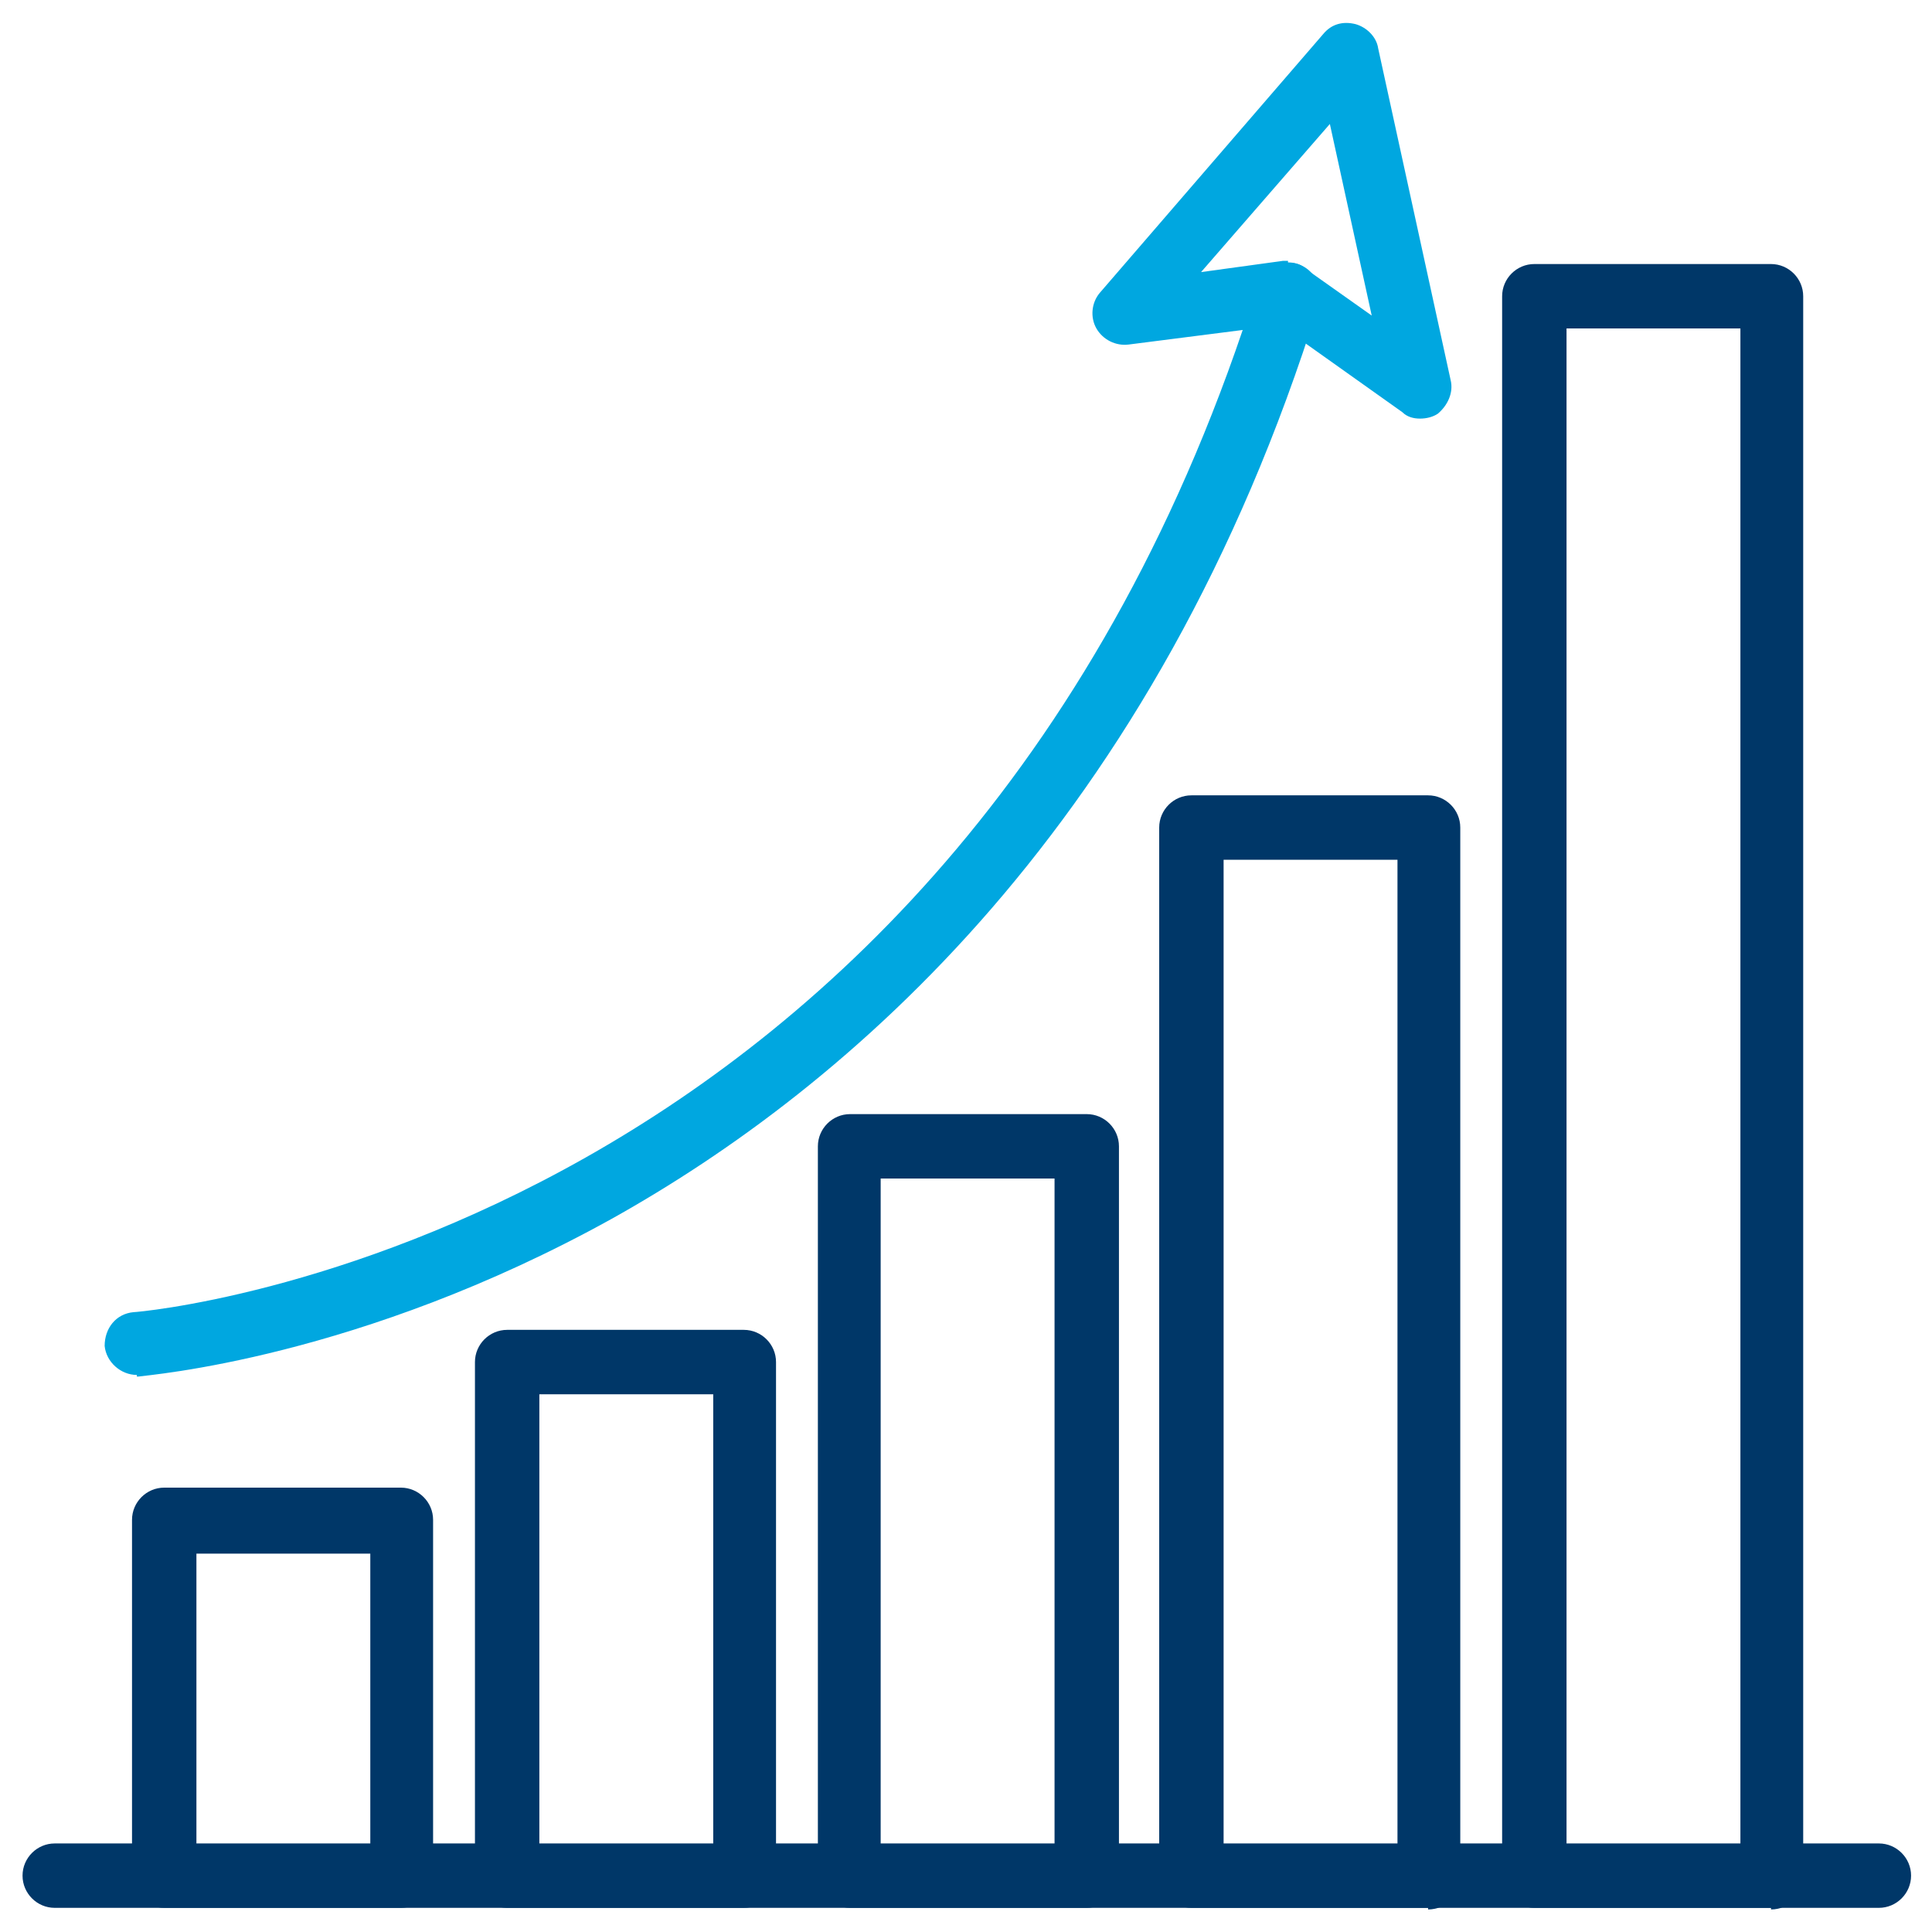
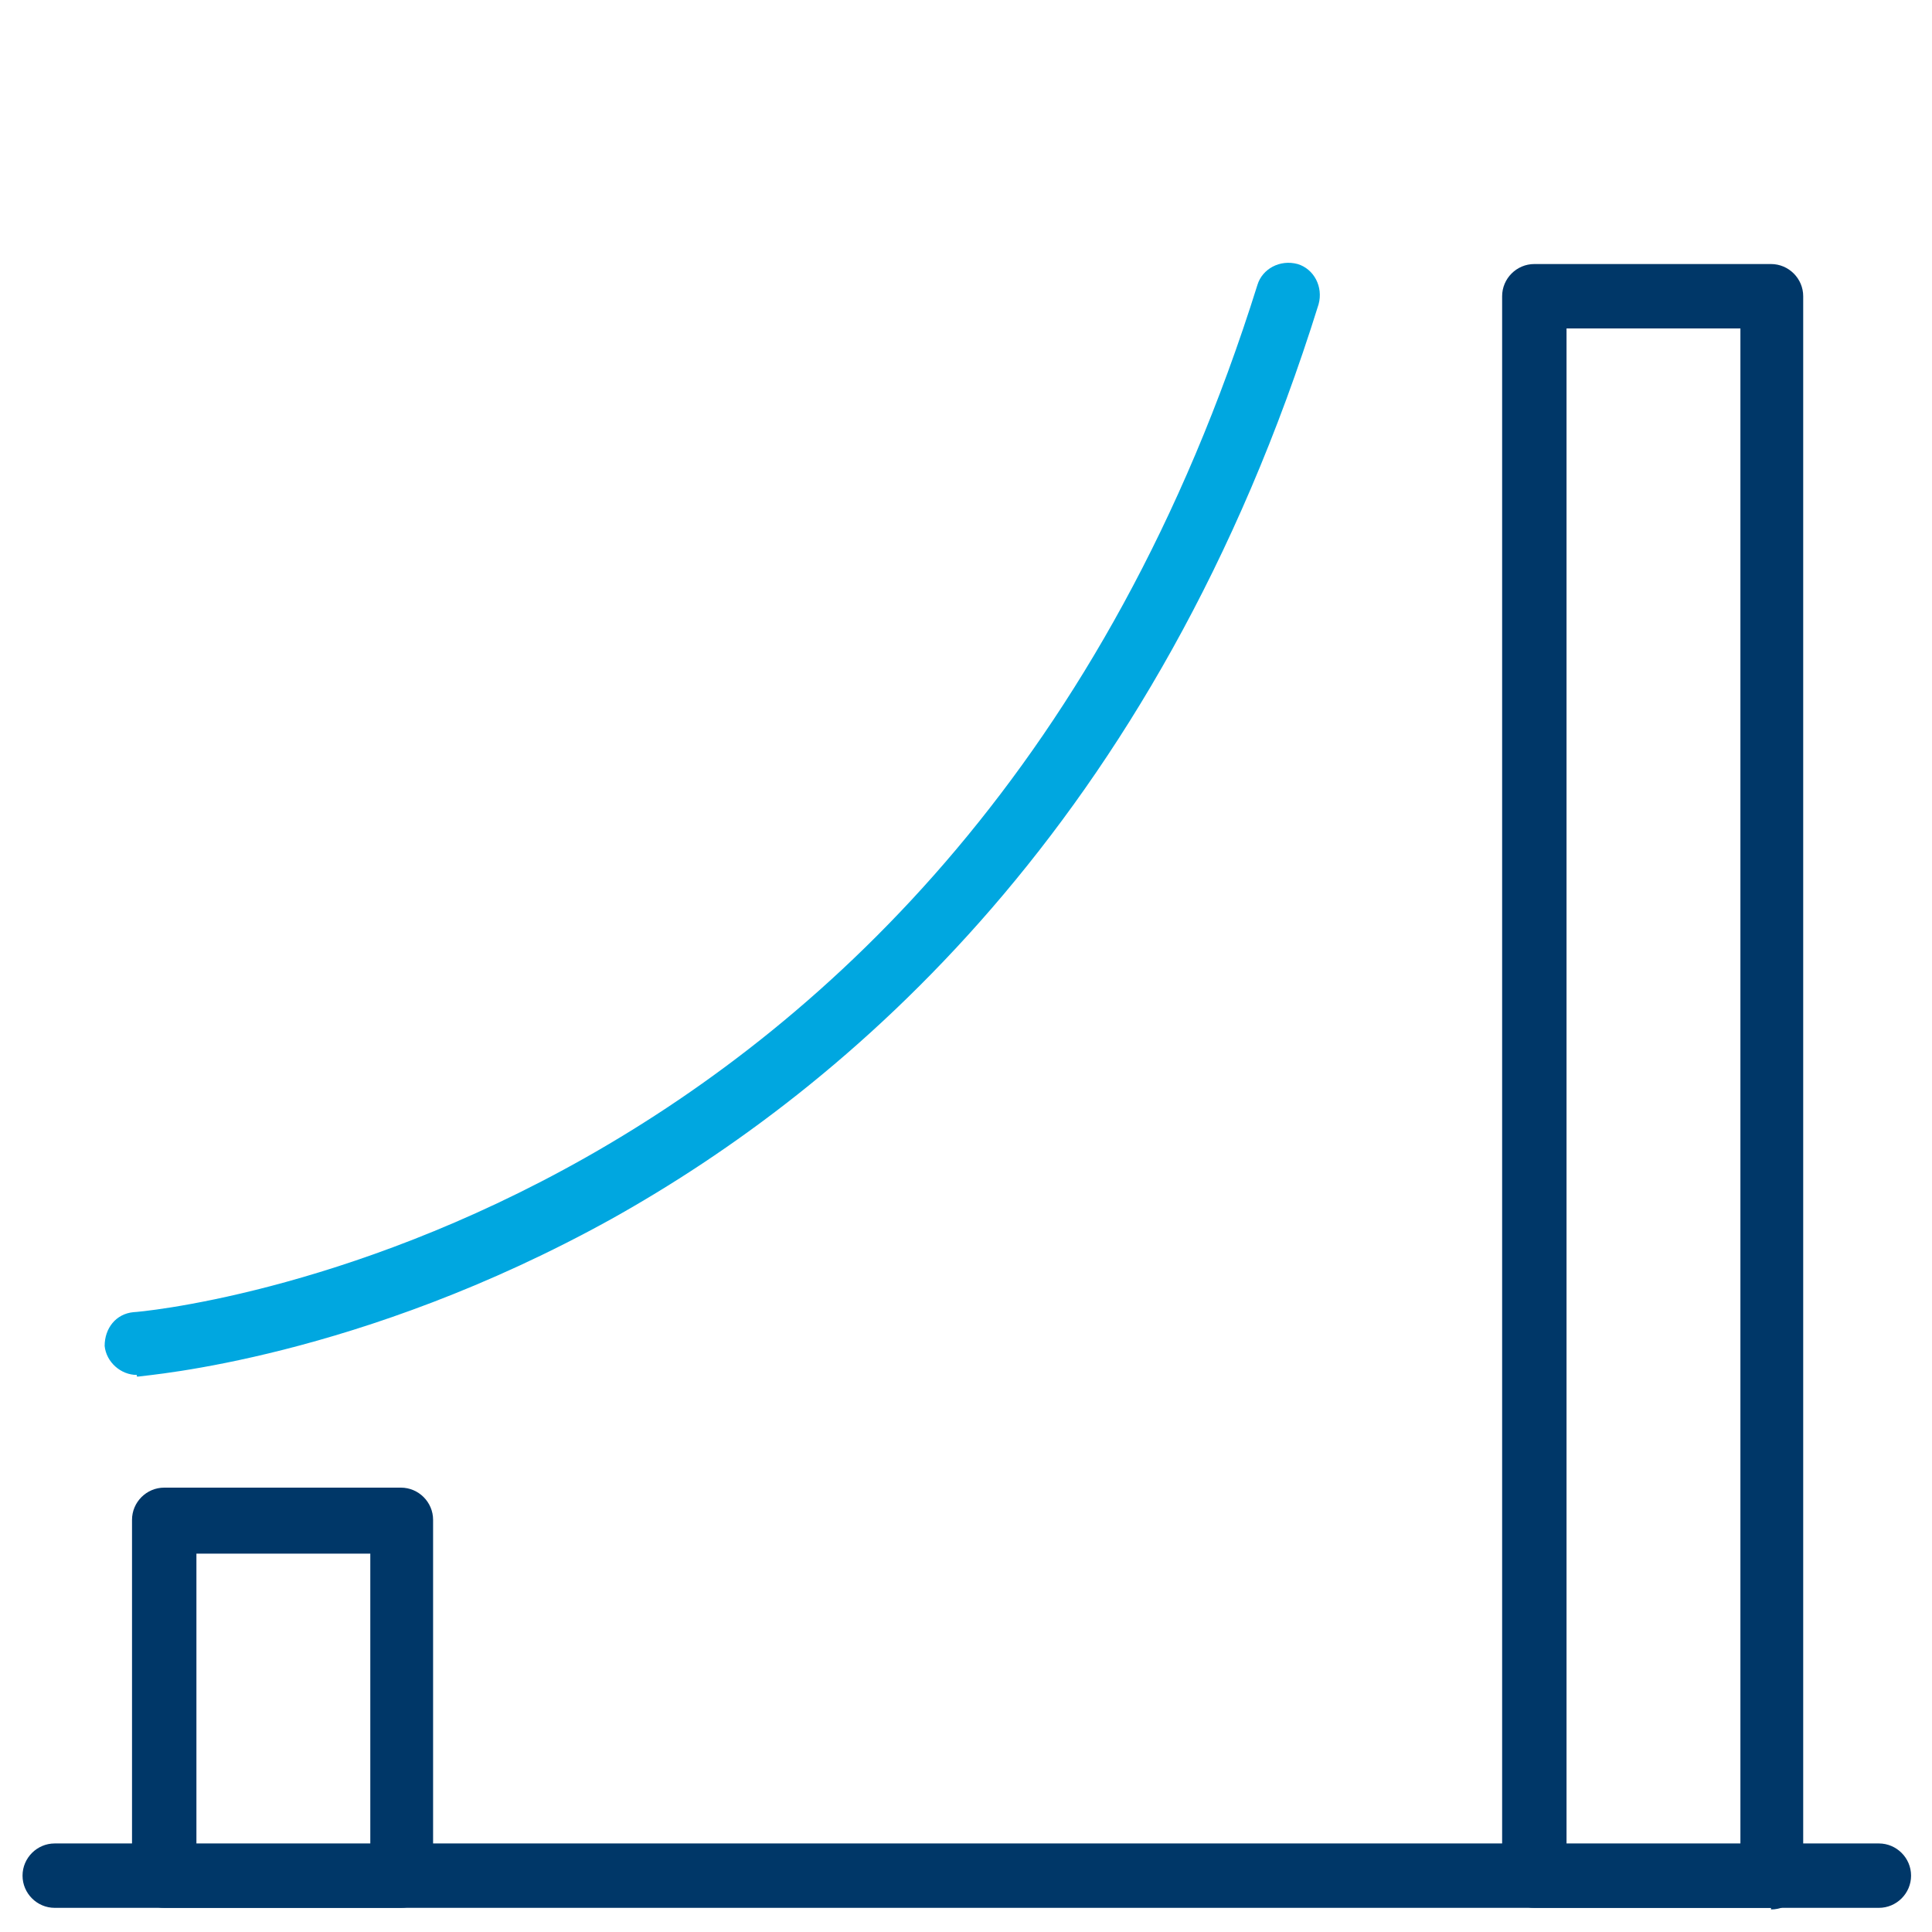
<svg xmlns="http://www.w3.org/2000/svg" id="Layer_1" data-name="Layer 1" version="1.1" viewBox="0 0 120 120">
  <defs>
    <style>
      .cls-1 {
        fill: #003768;
      }

      .cls-1, .cls-2 {
        stroke-width: 0px;
      }

      .cls-2 {
        fill: #00a7e0;
      }
    </style>
  </defs>
  <line class="cls-1" x1="3.4" y1="116.6" x2="116.6" y2="116.6" />
  <path class="cls-1" d="M116.6,118.5H3.4c-1.1,0-2-.9-2-2s.9-2,2-2h113.3c1.1,0,2,.9,2,2s-.9,2-2,2Z" />
  <path class="cls-1" d="M24.9,118.5h-14.7c-1.1,0-2-.9-2-2v-22.1c0-1.1.9-2,2-2h14.7c1.1,0,2,.9,2,2v22.1c0,1.1-.9,2-2,2ZM12.2,114.6h10.8v-18.1h-10.8v18.1Z" />
-   <path class="cls-1" d="M46.2,118.5h-14.7c-1.1,0-2-.9-2-2v-31.9c0-1.1.9-2,2-2h14.7c1.1,0,2,.9,2,2v31.9c0,1.1-.9,2-2,2ZM33.5,114.6h10.8v-28h-10.8v28Z" />
-   <path class="cls-1" d="M67.5,118.5h-14.7c-1.1,0-2-.9-2-2v-45.3c0-1.1.9-2,2-2h14.7c1.1,0,2,.9,2,2v45.3c0,1.1-.9,2-2,2ZM54.7,114.6h10.8v-41.4h-10.8v41.4Z" />
-   <path class="cls-1" d="M88.7,118.5h-14.7c-1.1,0-2-.9-2-2V51.4c0-1.1.9-2,2-2h14.7c1.1,0,2,.9,2,2v65.2c0,1.1-.9,2-2,2ZM76,114.6h10.8v-61.2h-10.8v61.2Z" />
  <path class="cls-1" d="M110,118.5h-14.7c-1.1,0-2-.9-2-2V18.4c0-1.1.9-2,2-2h14.7c1.1,0,2,.9,2,2v98.2c0,1.1-.9,2-2,2ZM97.3,114.6h10.8V20.4h-10.8v94.2Z" />
  <path class="cls-2" d="M8.5,85.4c-1,0-1.9-.8-2-1.8,0-1.1.7-2,1.8-2.1.5,0,51.2-4.4,69.8-63.8.3-1,1.4-1.6,2.5-1.3,1,.3,1.6,1.4,1.3,2.5-10.1,32.4-29.4,48.7-43.9,56.8-15.7,8.7-28.8,9.7-29.4,9.8,0,0,0,0-.1,0Z" />
-   <path class="cls-2" d="M88.2,26c-.4,0-.8-.1-1.1-.4l-7.6-5.4-9.4,1.2c-.8.1-1.6-.3-2-1-.4-.7-.3-1.6.2-2.2l13.9-16.1c.5-.6,1.2-.8,2-.6.7.2,1.3.8,1.4,1.5l4.5,20.6c.2.8-.2,1.6-.8,2.1-.3.2-.7.3-1.1.3ZM80,16.3c.4,0,.8.1,1.1.4l4.1,2.9-2.6-11.9-8,9.2,5.1-.7c0,0,.2,0,.3,0Z" />
</svg>